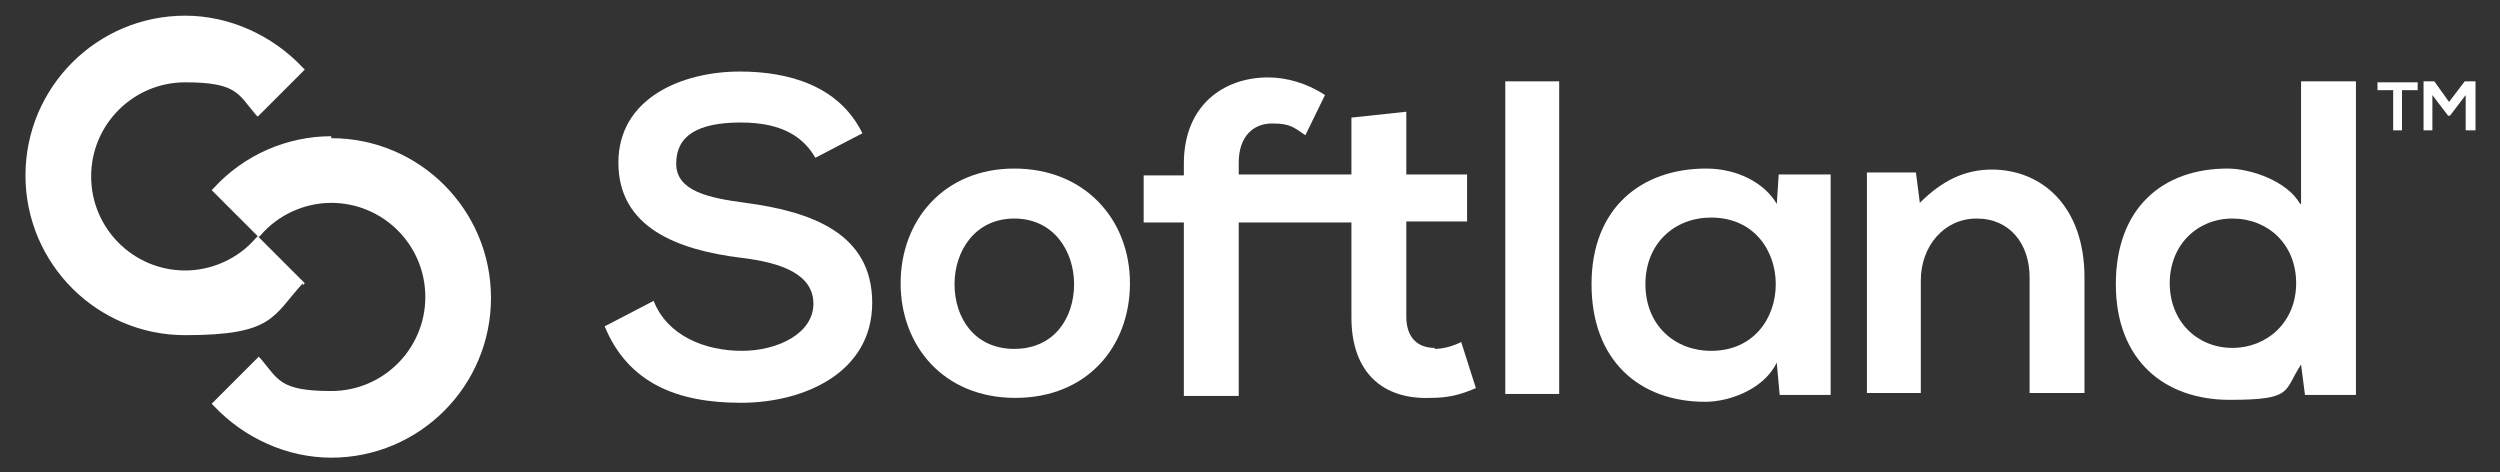
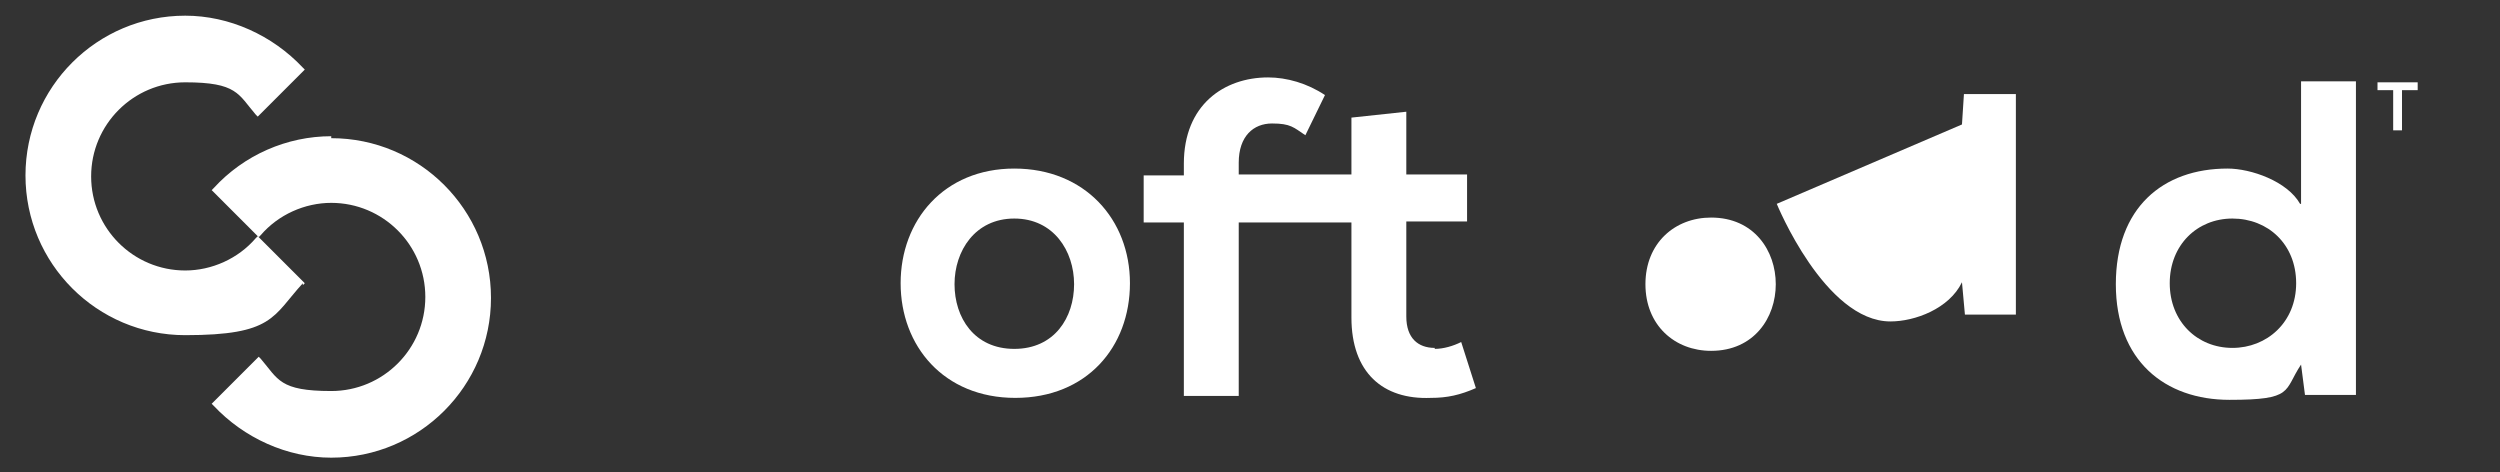
<svg xmlns="http://www.w3.org/2000/svg" id="Capa_1" data-name="Capa 1" version="1.1" viewBox="0 0 255.1 48.2">
  <rect x="0" y="0" width="255.1" height="48.2" fill="#333333" stroke="none" />
  <defs>
    <style> .cls-1 { fill: #fff; stroke-width: 0px; } </style>
  </defs>
  <path class="cls-1" d="M146.4,35.5c-1.7,0-2.9-1-2.9-3.2v-9.7h6.2v-4.8h-6.2v-6.4l-5.6.6v5.8h-11.5v-1.2c0-2.7,1.5-4,3.4-4s2.2.4,3.4,1.2l2-4.1c-1.8-1.2-3.9-1.8-5.8-1.8-4.5,0-8.6,2.8-8.6,8.8v1.2h-4.1v4.8h4.1v17.7h5.6v-17.7h11.5v9.7c0,5.6,3.2,8.4,8.1,8.2,1.7,0,3-.3,4.6-1l-1.5-4.7c-.8.4-1.8.7-2.7.7h0Z" />
-   <path class="cls-1" d="M76.1,20.7c-3.8-.5-7.1-1.2-7.1-4s2.1-4.2,6.6-4.2,6.5,1.7,7.6,3.6l4.8-2.5c-2.4-4.9-7.6-6.3-12.5-6.3-5.9,0-12.4,2.7-12.4,9.3s6,8.9,12.5,9.7c4.2.5,7.4,1.7,7.4,4.7s-3.6,4.8-7.3,4.8-7.6-1.5-9-5.1l-5,2.6c2.4,5.8,7.4,7.8,13.9,7.8s13.4-3.1,13.4-10.2-6.2-9.3-12.9-10.2h0Z" />
  <path class="cls-1" d="M103.5,17.2c-7.2,0-11.6,5.3-11.6,11.7s4.4,11.7,11.7,11.7,11.7-5.2,11.7-11.7-4.6-11.7-11.8-11.7ZM103.5,35.6c-4.1,0-6.1-3.2-6.1-6.6s2.1-6.7,6.1-6.7,6.1,3.3,6.1,6.7-2,6.6-6.1,6.6Z" />
-   <rect class="cls-1" x="153.6" y="8.3" width="5.5" height="31.9" />
-   <path class="cls-1" d="M181.3,20.8c-1.3-2.2-4.1-3.6-7.2-3.6-6.6,0-11.7,4-11.7,11.8s4.9,12,11.6,12c2.5,0,6-1.3,7.3-4l.3,3.3h5.2v-22.5h-5.3l-.2,3.1h0ZM174.6,35.8c-3.7,0-6.7-2.6-6.7-6.8s3-6.8,6.7-6.8c8.8,0,8.8,13.6,0,13.6h0Z" />
-   <path class="cls-1" d="M203.3,17.3c-2.8,0-5.1,1.1-7.4,3.4l-.4-3.1h-5v22.5h5.5v-11.5c0-3.4,2.3-6.3,5.7-6.3s5.4,2.6,5.4,6v11.8h5.6v-11.8c0-7.1-4.2-11-9.5-11h0Z" />
+   <path class="cls-1" d="M181.3,20.8s4.9,12,11.6,12c2.5,0,6-1.3,7.3-4l.3,3.3h5.2v-22.5h-5.3l-.2,3.1h0ZM174.6,35.8c-3.7,0-6.7-2.6-6.7-6.8s3-6.8,6.7-6.8c8.8,0,8.8,13.6,0,13.6h0Z" />
  <path class="cls-1" d="M234.7,20.8c-1.3-2.3-5-3.6-7.4-3.6-6.6,0-11.4,4-11.4,11.8s5,11.8,11.6,11.8,5.5-.9,7.3-3.6l.4,3.1h5.2V8.3h-5.6v12.5h0ZM227.8,35.5c-3.6,0-6.4-2.7-6.4-6.6s2.8-6.6,6.4-6.6,6.5,2.6,6.5,6.6-3,6.6-6.5,6.6Z" />
  <path class="cls-1" d="M242.6,9.2h1.6v4.1h.9v-4.1h1.6v-.8h-4.1v.8Z" />
-   <polygon class="cls-1" points="251.5 8.3 249.9 10.4 248.4 8.3 247.3 8.3 247.3 13.3 248.2 13.3 248.2 9.7 249.8 11.8 250 11.8 251.6 9.7 251.6 13.3 252.6 13.3 252.6 8.3 251.5 8.3" />
  <path class="cls-1" d="M30.9,29.1l.2-.2-4.8-4.8-.2.2c-1.8,2.1-4.5,3.3-7.2,3.3-5.3,0-9.6-4.3-9.6-9.6s4.3-9.6,9.6-9.6,5.4,1.2,7.2,3.3l.2.2,4.8-4.8-.2-.2c-3.1-3.3-7.5-5.3-12-5.3-9,0-16.3,7.3-16.3,16.3s7.3,16.3,16.3,16.3,8.9-1.9,12-5.3Z" />
  <path class="cls-1" d="M33.8,13.9c-4.5,0-8.9,1.9-12,5.3l-.2.2,4.8,4.8.2-.2c1.8-2.1,4.5-3.3,7.2-3.3,5.3,0,9.6,4.3,9.6,9.6s-4.3,9.6-9.6,9.6-5.4-1.2-7.2-3.3l-.2-.2-4.8,4.8.2.2c3.1,3.3,7.5,5.3,12,5.3,9,0,16.3-7.3,16.3-16.3s-7.3-16.3-16.3-16.3Z" />
</svg>